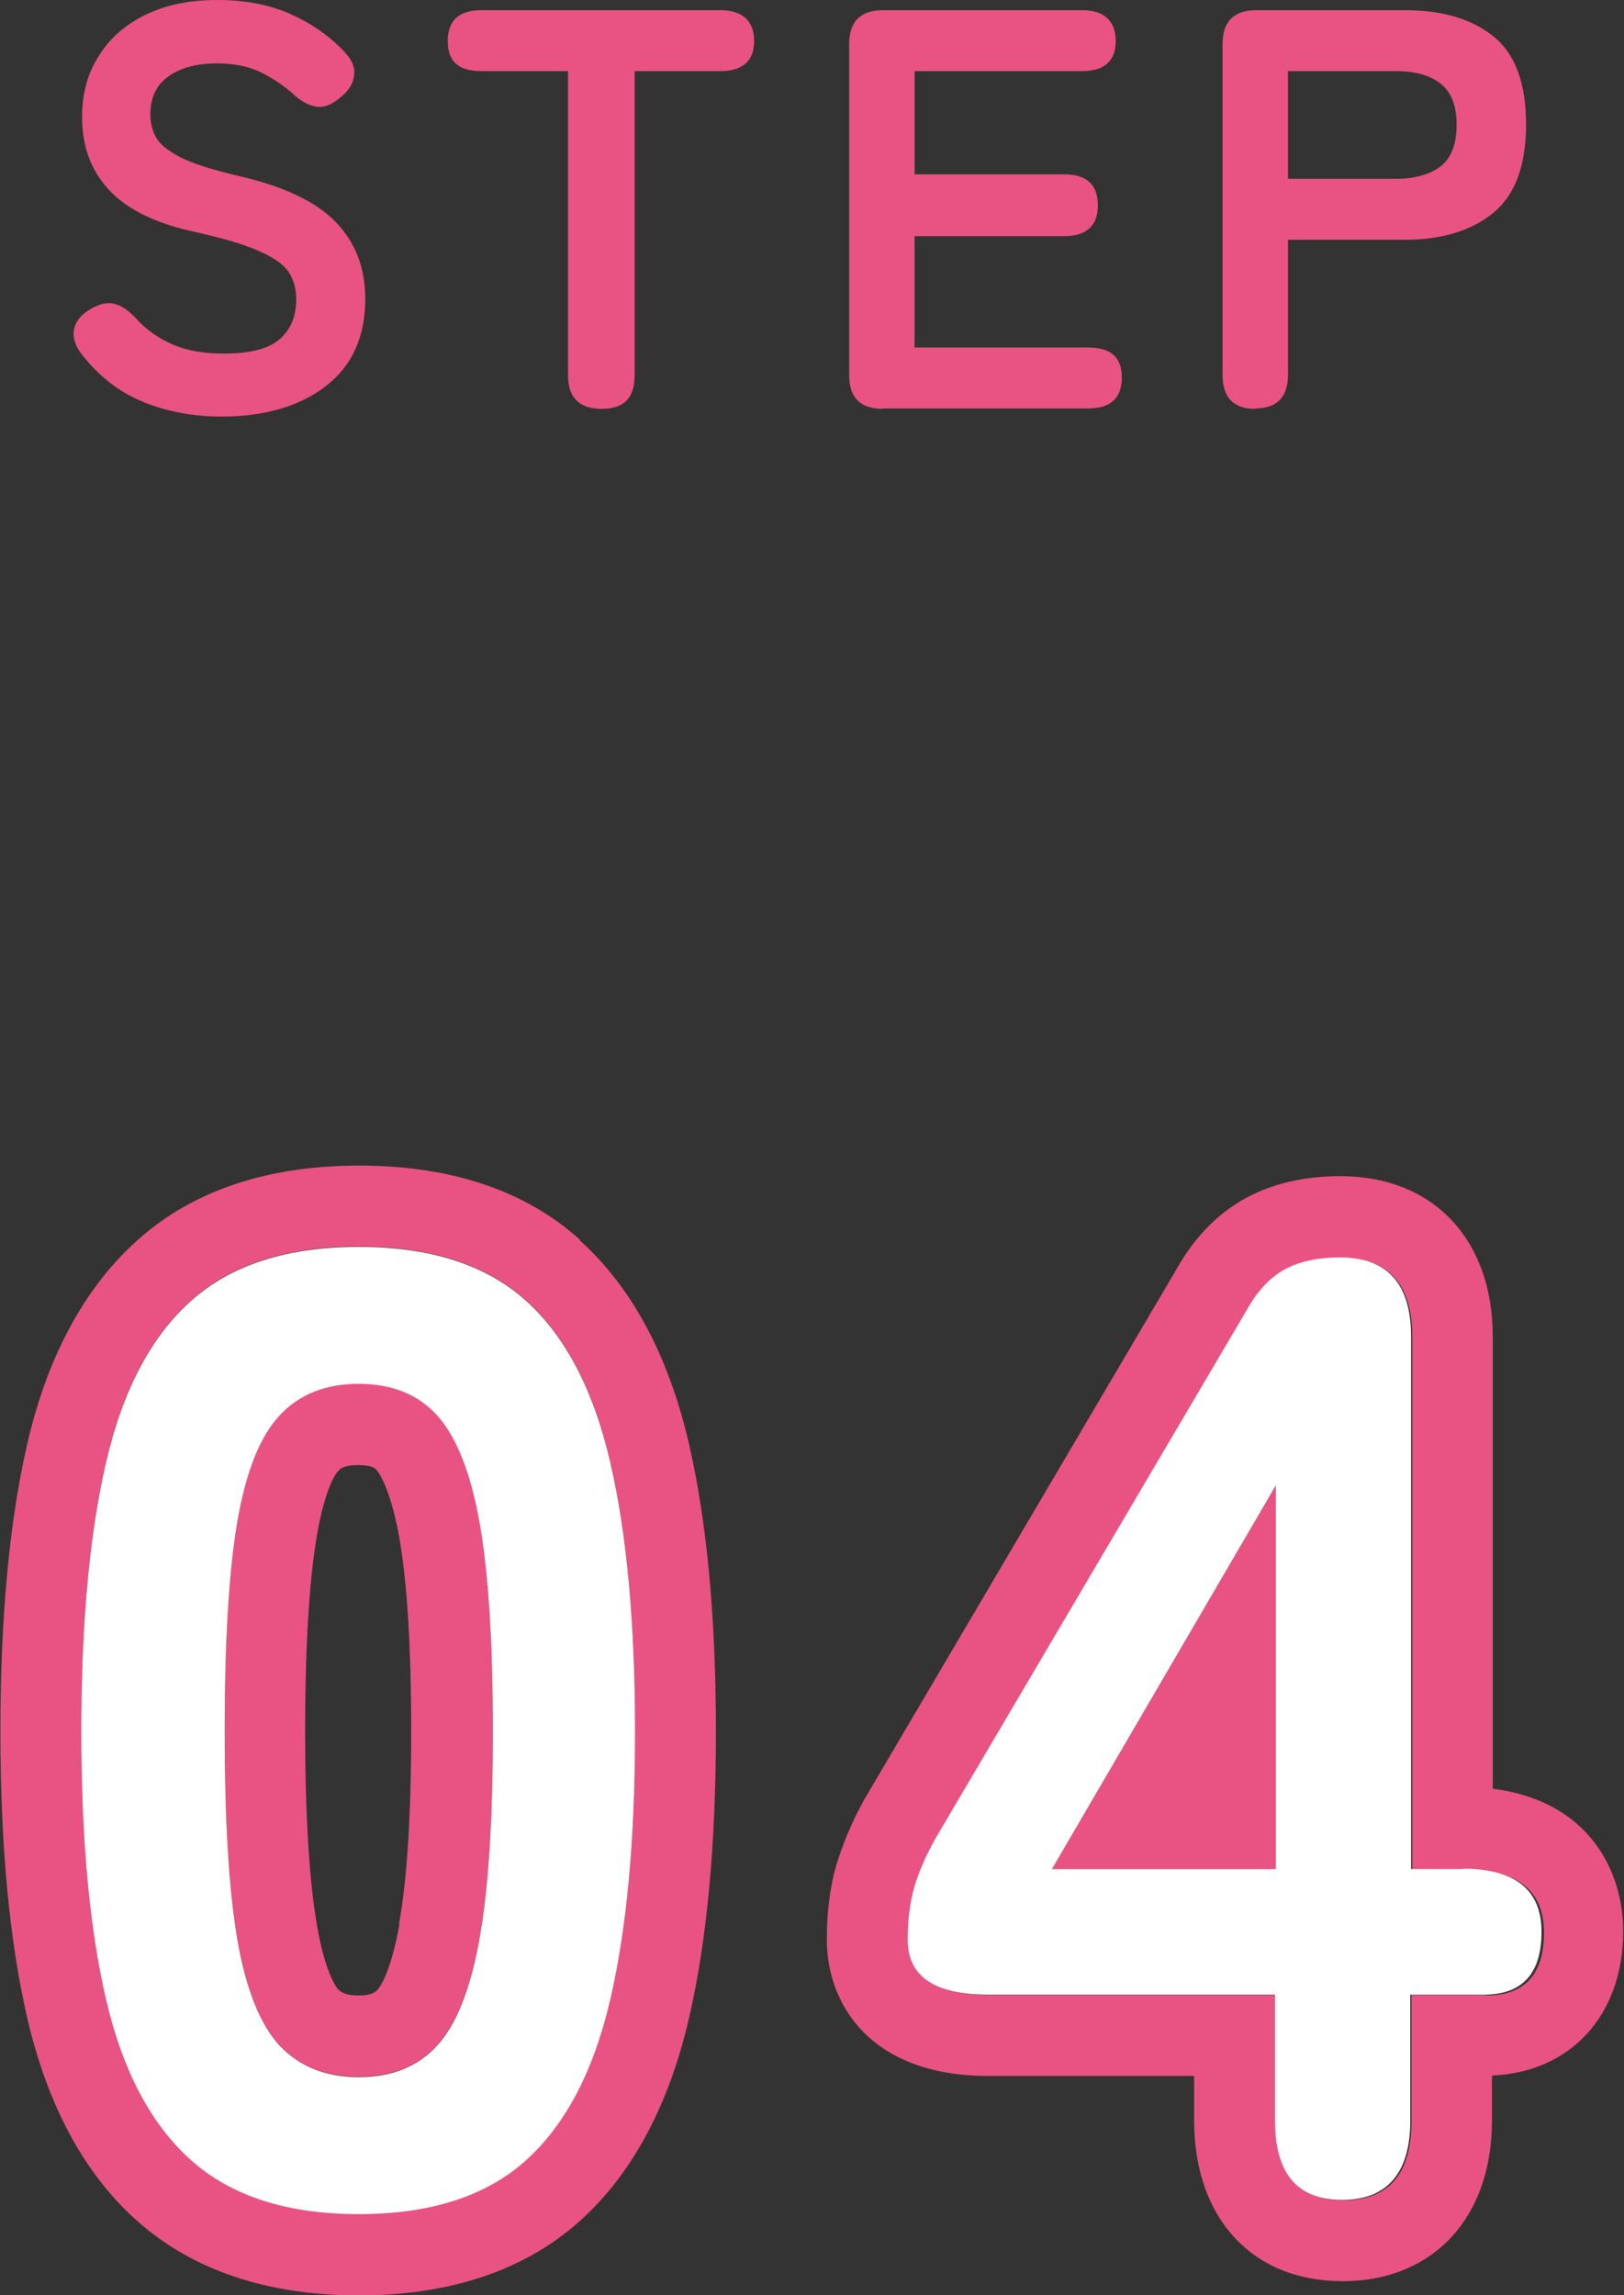
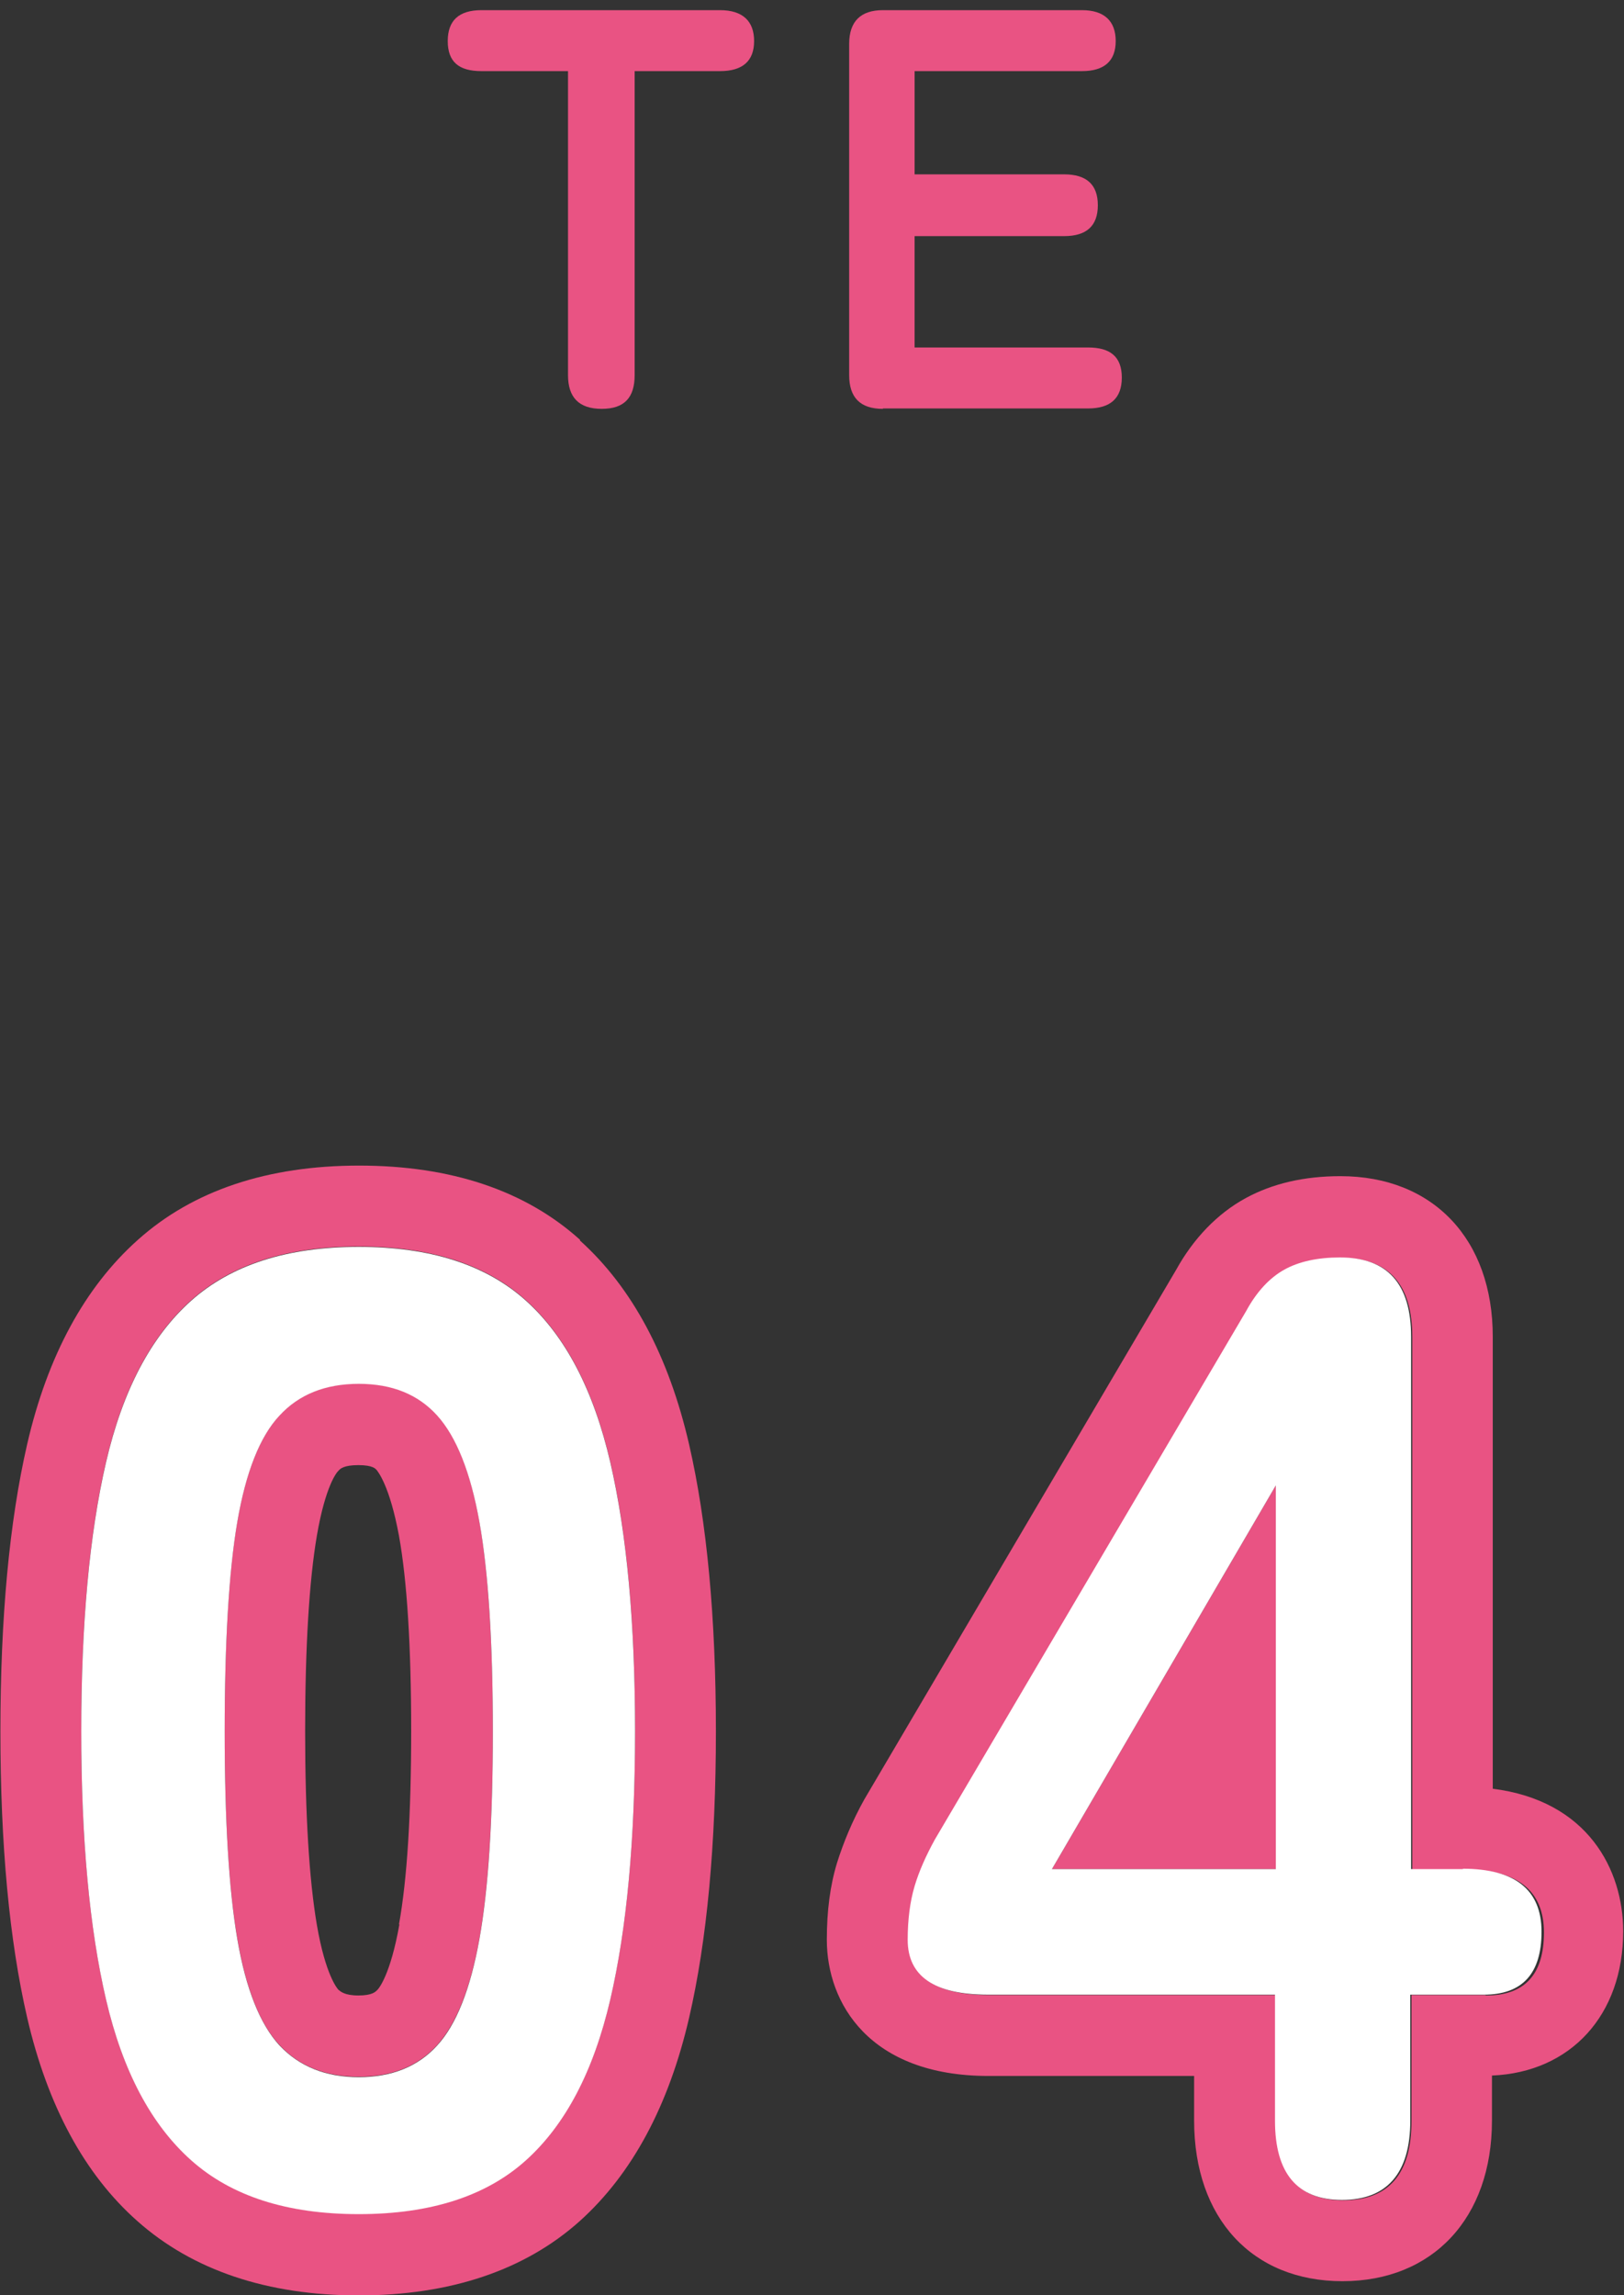
<svg xmlns="http://www.w3.org/2000/svg" id="_レイヤー_2" viewBox="0 0 39.97 56.47">
  <rect x="0" y="0" width="39.97" height="56.47" fill="#333333" stroke="none" />
  <defs>
    <style>.cls-1{fill:none;}.cls-1,.cls-2,.cls-3{stroke-width:0px;}.cls-2{fill:#fff;}.cls-3{fill:#e95383;}</style>
  </defs>
  <g id="_レイヤー_1-2">
    <path class="cls-1" d="m9.29,36.17s-.11-.12-.45-.12-.44.1-.49.14c-.03.04-.32.37-.53,1.59-.19,1.11-.29,2.73-.29,4.81s.1,3.67.29,4.78c.21,1.22.49,1.56.53,1.59.04.05.13.14.49.14s.42-.09.46-.13c.03-.03.32-.38.55-1.62.2-1.11.3-2.71.3-4.76s-.1-3.68-.3-4.8c-.22-1.24-.51-1.59-.55-1.62Z" />
    <path class="cls-1" d="m35.45,4.09c.26-.21.39-.55.39-1.02s-.13-.8-.39-1.01c-.26-.21-.63-.31-1.11-.31h-2.65v2.65h2.65c.48,0,.84-.1,1.11-.31Z" />
-     <path class="cls-3" d="m3.52,9.89c.6.24,1.24.36,1.93.36,1.06,0,1.92-.25,2.57-.75.65-.5.97-1.22.97-2.15,0-.77-.25-1.4-.74-1.9s-1.3-.88-2.42-1.13c-.63-.15-1.1-.3-1.41-.46-.3-.16-.5-.32-.59-.5-.09-.17-.13-.35-.13-.54,0-.42.15-.74.46-.95.3-.21.7-.31,1.18-.31.41,0,.77.07,1.06.21s.56.32.8.53c.19.18.37.28.56.32.19.04.38-.03.59-.2.21-.16.33-.34.36-.53.04-.2-.03-.39-.21-.59-.35-.38-.79-.7-1.32-.94-.52-.24-1.13-.36-1.83-.36s-1.26.12-1.76.36c-.5.24-.89.58-1.16,1.02-.28.43-.41.94-.41,1.5,0,.72.22,1.31.65,1.78.43.47,1.1.81,2.01,1.02.77.17,1.33.33,1.7.5.37.16.61.34.73.52.12.19.18.41.18.67,0,.41-.13.73-.4.97-.27.24-.73.36-1.38.36-.49,0-.9-.07-1.25-.22s-.65-.36-.9-.63c-.18-.2-.35-.32-.53-.37s-.37-.01-.59.12c-.22.12-.36.28-.41.47s0,.4.16.62c.43.56.94.96,1.54,1.2Z" />
    <path class="cls-3" d="m17.72.25h-5.87c-.55,0-.83.25-.83.76s.27.74.83.74h2.13v7.48c0,.55.27.83.83.83s.81-.28.81-.83V1.75h2.1c.56,0,.84-.25.84-.74s-.28-.76-.84-.76Z" />
    <path class="cls-3" d="m21.73,10.05h5.05c.55,0,.83-.25.83-.76s-.28-.74-.83-.74h-4.27v-2.74h3.68c.55,0,.83-.25.83-.76s-.28-.76-.83-.76h-3.68V1.75h4.12c.55,0,.83-.25.83-.74s-.28-.76-.83-.76h-4.9c-.55,0-.83.28-.83.83v8.15c0,.55.27.83.83.83Z" />
-     <path class="cls-3" d="m30.89,10.05c.54,0,.81-.28.81-.83v-3.32h2.87c.91,0,1.64-.22,2.18-.66.54-.44.81-1.17.81-2.18s-.27-1.74-.81-2.17-1.26-.64-2.18-.64h-3.65c-.55,0-.83.28-.83.83v8.15c0,.55.27.83.8.83Zm.81-8.3h2.65c.48,0,.84.1,1.11.31.26.21.39.54.39,1.01s-.13.82-.39,1.02-.63.31-1.11.31h-2.65V1.75Z" />
    <path class="cls-3" d="m10.76,34.82c-.47-.52-1.12-.78-1.93-.78s-1.46.26-1.95.78c-.48.52-.83,1.39-1.04,2.62-.21,1.23-.31,2.95-.31,5.15s.1,3.88.31,5.11c.21,1.23.56,2.11,1.04,2.62.48.52,1.13.78,1.95.78s1.46-.26,1.93-.78c.47-.52.82-1.39,1.04-2.62.22-1.23.33-2.94.33-5.11s-.11-3.92-.33-5.15c-.22-1.23-.57-2.11-1.04-2.62Zm-.93,12.53c-.22,1.24-.51,1.59-.55,1.62-.04.04-.12.13-.46.13s-.44-.1-.49-.14c-.03-.03-.32-.37-.53-1.59-.19-1.11-.29-2.72-.29-4.78s.1-3.7.29-4.81c.21-1.22.49-1.56.53-1.59.04-.05.13-.14.49-.14s.42.09.45.12c.03.04.32.38.55,1.62.2,1.11.3,2.73.3,4.8s-.1,3.65-.3,4.76Z" />
    <path class="cls-3" d="m14.28,30.51c-1.35-1.22-3.19-1.83-5.44-1.83s-4.09.61-5.45,1.83c-1.3,1.16-2.22,2.85-2.72,5.02-.44,1.91-.66,4.28-.66,7.07s.22,5.15.66,7.05c.5,2.16,1.41,3.85,2.71,5,1.36,1.21,3.2,1.83,5.45,1.83s4.09-.62,5.44-1.83c1.29-1.16,2.19-2.84,2.69-5,.44-1.9.66-4.27.66-7.05s-.22-5.15-.66-7.06c-.5-2.17-1.4-3.86-2.69-5.02Zm.74,18.68c-.41,1.76-1.1,3.08-2.08,3.96-.98.88-2.35,1.32-4.11,1.32s-3.13-.44-4.12-1.32c-.99-.88-1.69-2.2-2.1-3.96-.41-1.76-.61-3.96-.61-6.6s.2-4.85.61-6.62c.41-1.77,1.11-3.1,2.1-3.98.99-.88,2.36-1.32,4.12-1.32s3.13.44,4.11,1.32c.98.88,1.67,2.21,2.08,3.98.41,1.77.61,3.98.61,6.62s-.2,4.84-.61,6.6Z" />
    <path class="cls-3" d="m36.74,44.03v-11.14c0-2.4-1.47-3.95-3.75-3.95-.89,0-1.67.18-2.33.54-.7.38-1.29,1-1.71,1.76l-7.68,13.04c-.29.52-.51,1.05-.67,1.56-.17.56-.25,1.18-.25,1.89,0,1.55,1.04,3.35,3.98,3.35h5.06v1.1c0,2.4,1.43,3.95,3.65,3.95s3.68-1.55,3.68-3.95v-1.11c1.94-.08,3.23-1.49,3.23-3.55,0-1.5-.86-3.22-3.23-3.51Zm-.19,5.06h-1.81v3.1c0,1.3-.56,1.95-1.68,1.95s-1.65-.65-1.65-1.95v-3.1h-7.06c-1.32,0-1.98-.45-1.98-1.35,0-.51.05-.95.17-1.32.11-.37.27-.76.5-1.15l7.66-13c.26-.48.58-.83.94-1.02.36-.2.82-.3,1.37-.3,1.17,0,1.75.65,1.75,1.95v13.1h1.29c1.3,0,1.95.52,1.95,1.55s-.47,1.55-1.42,1.55Z" />
    <polygon class="cls-3" points="31.4 45.99 31.4 36.55 25.89 45.99 31.4 45.99" />
    <path class="cls-2" d="m12.94,32c-.98-.88-2.35-1.32-4.11-1.32s-3.13.44-4.12,1.32c-.99.88-1.69,2.21-2.1,3.98-.41,1.77-.61,3.98-.61,6.62s.2,4.84.61,6.6c.41,1.76,1.11,3.08,2.1,3.96.99.88,2.36,1.32,4.12,1.32s3.13-.44,4.11-1.32c.98-.88,1.67-2.2,2.08-3.96.41-1.76.61-3.96.61-6.6s-.2-4.85-.61-6.62c-.41-1.77-1.1-3.1-2.08-3.98Zm-1.14,15.71c-.22,1.23-.57,2.11-1.04,2.62-.47.52-1.12.78-1.93.78s-1.46-.26-1.95-.78c-.48-.52-.83-1.39-1.04-2.62-.21-1.23-.31-2.94-.31-5.11s.1-3.92.31-5.15c.21-1.23.56-2.11,1.04-2.62.48-.52,1.13-.78,1.95-.78s1.46.26,1.93.78c.47.52.82,1.39,1.04,2.62.22,1.23.33,2.95.33,5.15s-.11,3.88-.33,5.11Z" />
    <path class="cls-2" d="m36.02,45.99h-1.29v-13.1c0-1.3-.58-1.95-1.75-1.95-.55,0-1.01.1-1.37.3-.36.2-.68.54-.94,1.02l-7.66,13c-.22.4-.39.78-.5,1.15-.11.37-.17.81-.17,1.32,0,.9.66,1.35,1.98,1.35h7.06v3.1c0,1.3.55,1.95,1.65,1.95s1.68-.65,1.68-1.95v-3.1h1.81c.95,0,1.42-.52,1.42-1.55s-.65-1.55-1.95-1.55Zm-4.62,0h-5.51l5.51-9.44v9.44Z" />
  </g>
</svg>